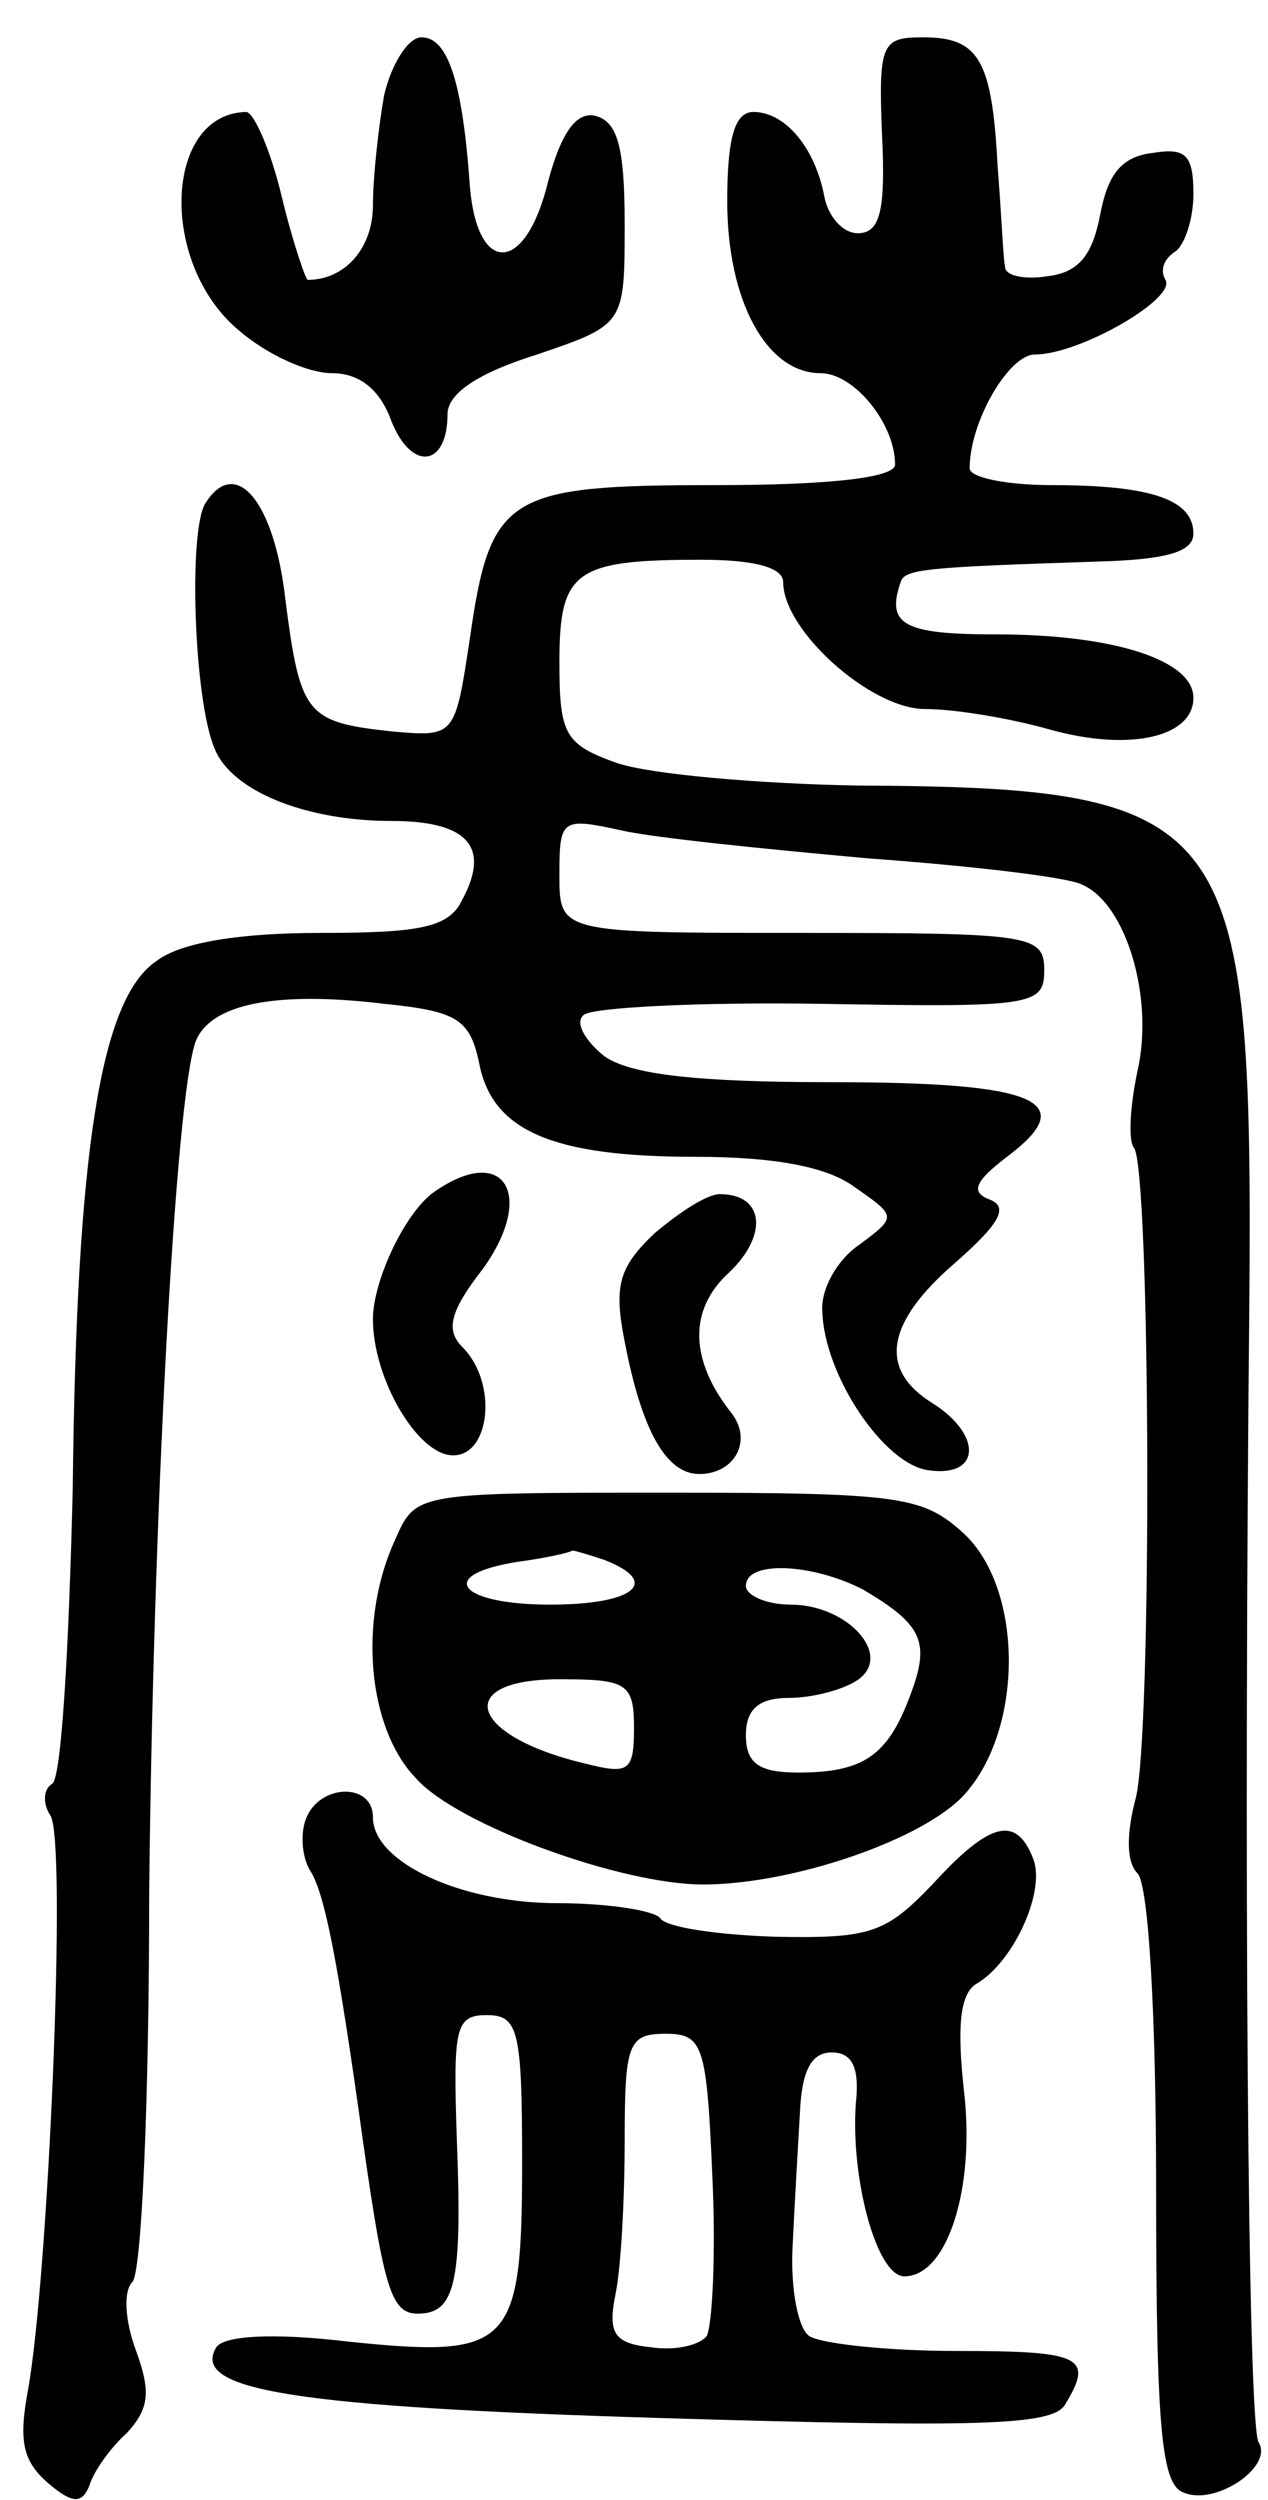
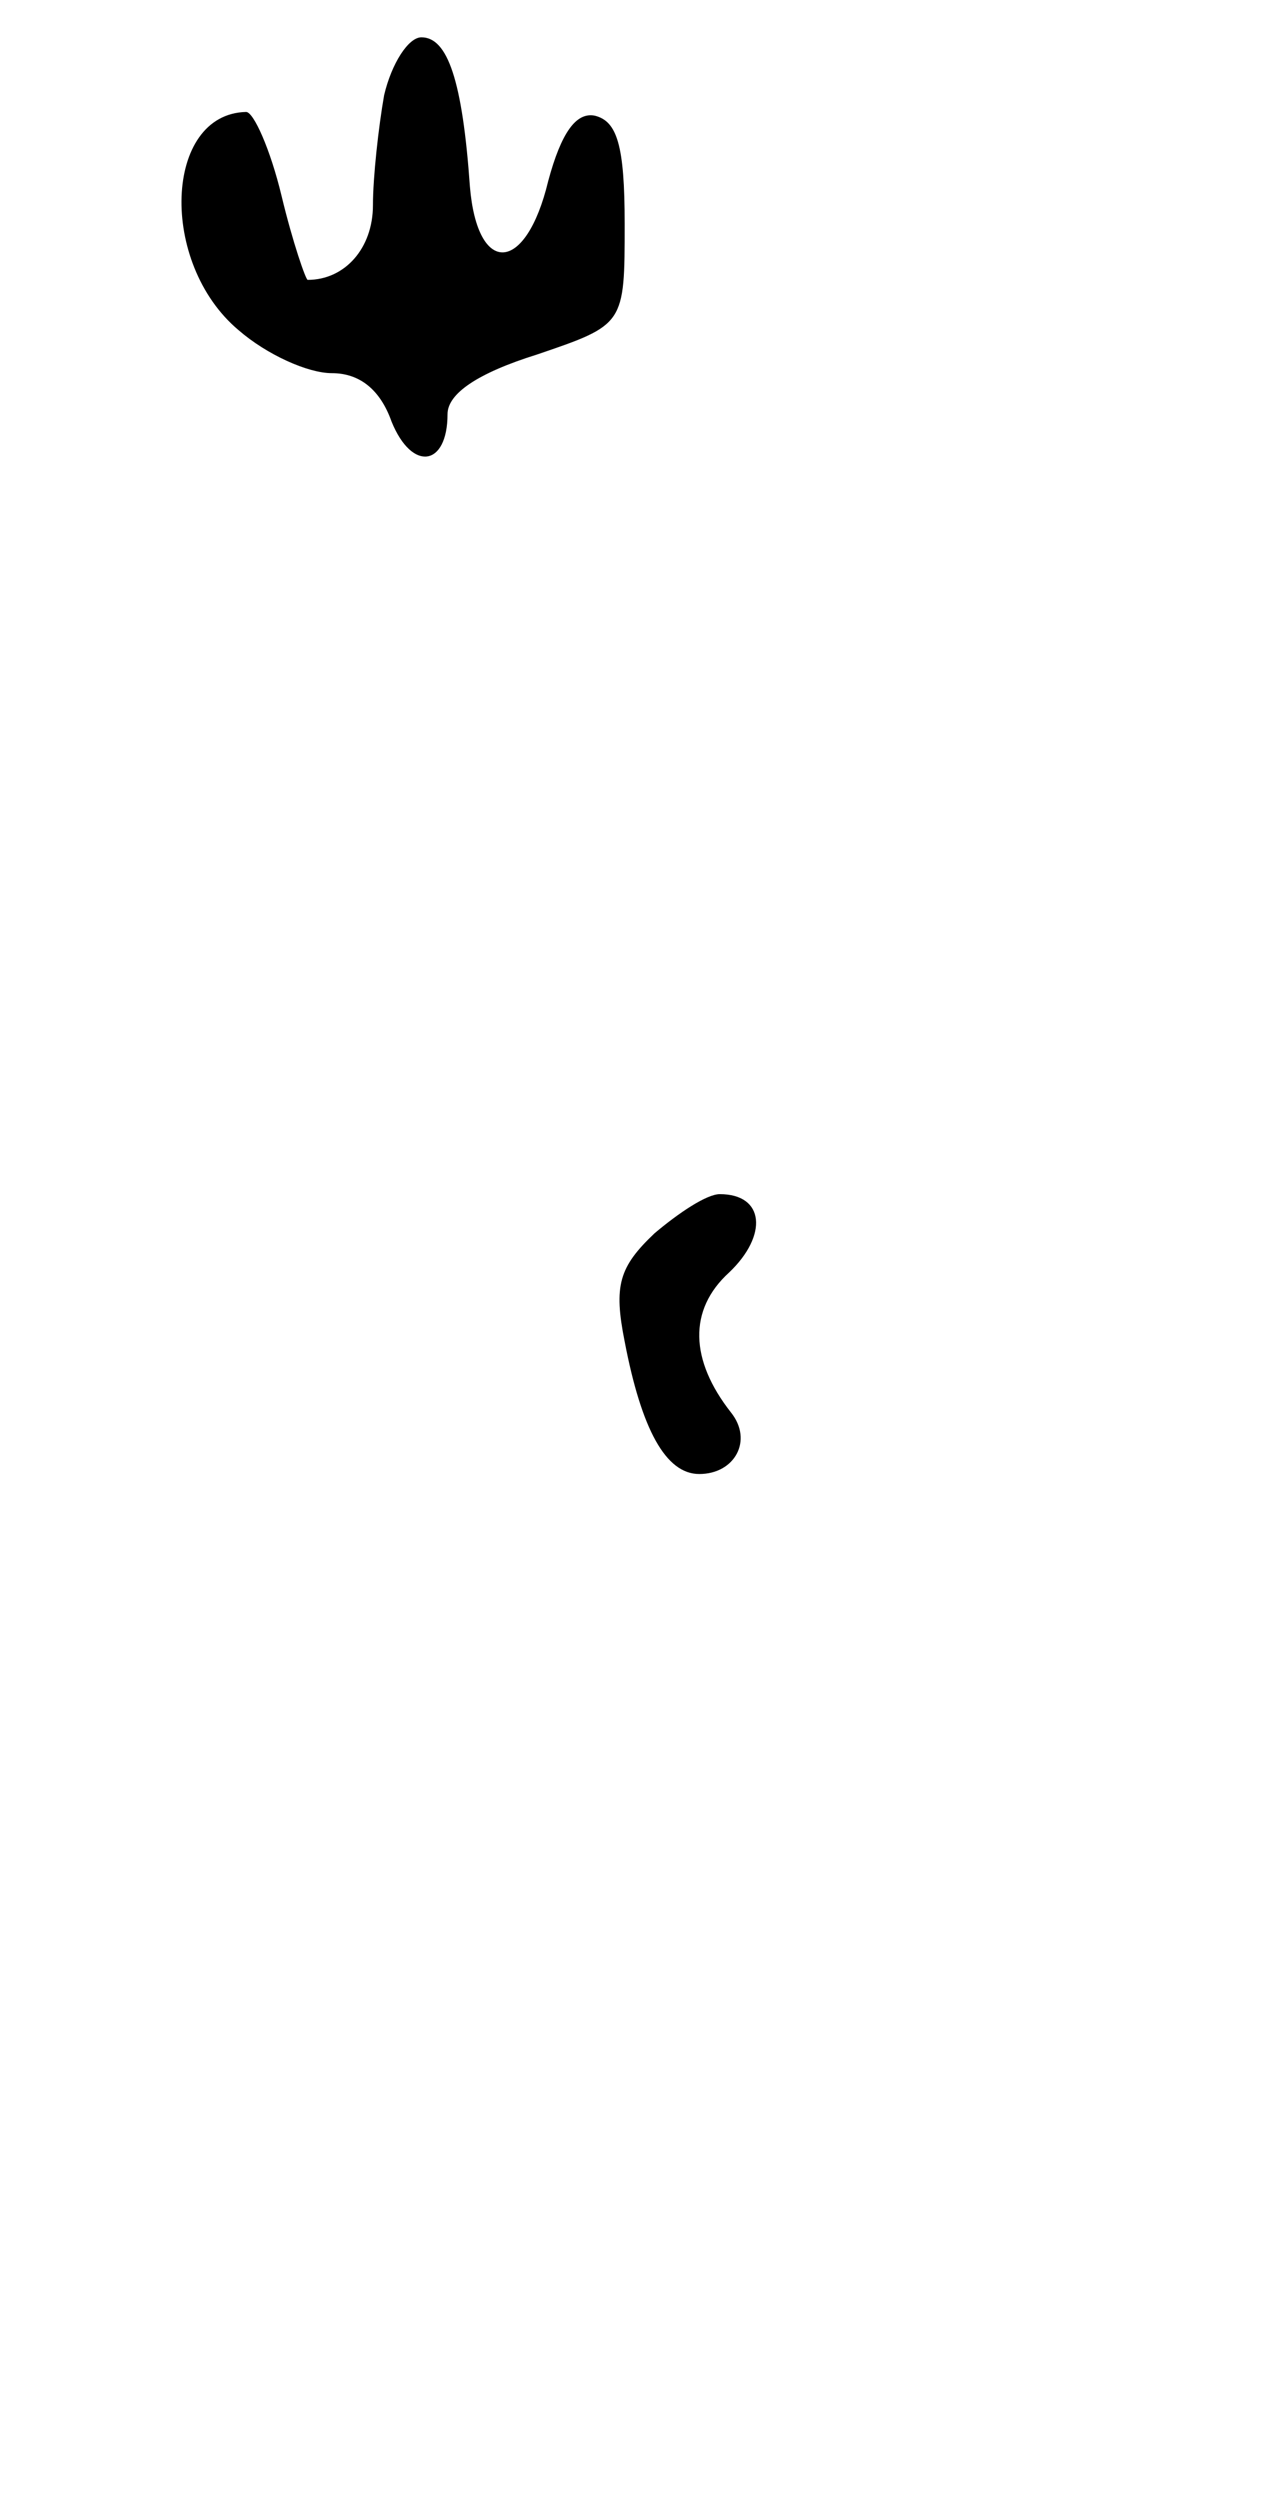
<svg xmlns="http://www.w3.org/2000/svg" version="1.0" width="68" height="134" viewBox="0 0 68 134">
  <g transform="translate(0,134) scale(0.1,-0.1)">
    <path d="M206 1289 c-3 -17 -6 -44 -6 -59 0 -23 -15 -40 -35 -40 -1 0 -8 20 -14 45 -6 25 -15 45 -19 45 -44 -1 -47 -81 -4 -117 15 -13 37 -23 50 -23 15 0 26 -9 32 -26 11 -27 30 -24 30 4 0 11 16 22 48 32 47 16 47 16 47 70 0 42 -4 55 -16 58 -10 2 -18 -9 -25 -35 -12 -50 -38 -51 -42 -3 -4 57 -12 80 -26 80 -7 0 -16 -14 -20 -31z" />
-     <path d="M473 1268 c2 -41 -1 -53 -13 -53 -8 0 -16 9 -18 20 -5 26 -21 45 -38 45 -10 0 -14 -14 -14 -48 0 -53 21 -92 50 -92 18 0 40 -27 40 -49 0 -7 -35 -11 -96 -11 -112 0 -121 -5 -132 -82 -8 -53 -8 -53 -42 -50 -46 5 -49 9 -57 71 -6 53 -27 77 -43 51 -9 -15 -6 -105 5 -131 9 -23 49 -39 95 -39 41 0 53 -14 38 -42 -7 -15 -22 -18 -76 -18 -43 0 -75 -5 -88 -15 -30 -20 -43 -101 -45 -283 -2 -84 -6 -155 -11 -158 -5 -3 -5 -11 -1 -17 9 -13 -1 -247 -12 -308 -5 -27 -3 -38 11 -50 13 -11 18 -11 22 -1 2 7 11 20 20 28 12 13 13 22 5 44 -6 16 -7 32 -2 37 5 5 9 98 9 208 2 200 14 428 25 457 8 20 43 27 101 20 39 -4 46 -8 51 -32 7 -36 39 -50 116 -50 41 0 70 -5 85 -16 23 -16 23 -16 3 -31 -12 -8 -21 -24 -20 -36 1 -34 33 -82 57 -85 28 -4 29 19 2 36 -29 18 -25 43 12 75 24 21 29 30 19 34 -11 4 -8 10 9 23 40 30 16 40 -94 40 -72 0 -108 4 -122 14 -10 8 -16 18 -11 22 4 4 61 7 127 6 114 -2 120 -1 120 18 0 19 -7 20 -130 20 -130 0 -130 0 -130 31 0 30 1 31 33 24 17 -4 77 -10 132 -15 55 -4 107 -10 115 -14 24 -10 39 -61 30 -100 -4 -19 -5 -37 -2 -41 9 -9 10 -316 1 -349 -5 -19 -5 -34 1 -40 6 -6 10 -77 10 -168 0 -132 3 -160 15 -164 17 -7 48 14 40 27 -6 8 -8 316 -5 612 2 260 -9 275 -211 276 -53 1 -110 6 -128 12 -28 10 -31 15 -31 54 0 49 8 55 76 55 28 0 44 -4 44 -12 0 -26 47 -68 76 -68 16 0 46 -5 67 -11 43 -12 77 -4 77 17 0 20 -42 34 -106 34 -49 0 -59 5 -51 28 2 7 13 8 105 11 37 1 52 5 52 15 0 18 -22 26 -76 26 -24 0 -44 4 -44 9 0 25 21 61 35 61 24 0 76 30 70 40 -3 5 -1 11 5 15 5 3 10 17 10 31 0 21 -4 25 -22 22 -17 -2 -24 -12 -28 -33 -4 -21 -11 -31 -28 -33 -12 -2 -23 0 -23 5 -1 4 -2 29 -4 54 -3 57 -10 69 -40 69 -22 0 -24 -3 -22 -52z" />
-     <path d="M234 702 c-16 -10 -34 -48 -34 -69 0 -32 24 -73 43 -73 20 0 24 39 5 58 -9 9 -7 19 11 42 28 39 12 67 -25 42z" />
    <path d="M351 679 c-19 -18 -22 -28 -16 -58 9 -47 22 -71 40 -71 19 0 29 18 17 33 -22 28 -23 55 -1 75 21 20 19 42 -5 42 -7 0 -22 -10 -35 -21z" />
-     <path d="M212 515 c-20 -43 -15 -101 11 -128 22 -25 110 -57 154 -57 48 0 118 24 140 48 32 35 32 110 0 140 -22 20 -33 22 -159 22 -135 0 -135 0 -146 -25z m112 -11 c31 -12 16 -24 -29 -24 -49 0 -62 16 -17 23 15 2 28 5 29 6 1 0 8 -2 17 -5z m139 -16 c32 -19 36 -28 25 -57 -12 -32 -25 -41 -60 -41 -21 0 -28 5 -28 20 0 14 7 20 23 20 12 0 28 4 36 9 21 13 -4 41 -35 41 -13 0 -24 5 -24 10 0 14 36 12 63 -2z m-123 -74 c0 -24 -3 -25 -27 -19 -62 15 -70 45 -13 45 36 0 40 -2 40 -26z" />
-     <path d="M164 365 c-3 -8 -2 -20 2 -27 8 -12 15 -47 29 -148 11 -77 15 -90 29 -90 20 0 24 16 21 93 -2 60 -1 67 16 67 17 0 19 -8 19 -79 0 -99 -6 -105 -93 -96 -42 5 -67 3 -71 -3 -14 -23 41 -32 240 -38 168 -5 208 -4 215 7 16 26 9 29 -58 29 -38 0 -73 4 -79 8 -6 4 -10 25 -9 47 1 22 3 55 4 73 1 22 6 32 17 32 11 0 15 -8 13 -27 -3 -40 11 -93 26 -93 23 0 38 47 32 99 -4 36 -2 53 7 58 20 12 37 50 30 67 -9 23 -23 20 -54 -14 -25 -26 -33 -29 -84 -28 -31 1 -59 5 -62 10 -3 4 -28 8 -55 8 -52 0 -99 22 -99 46 0 19 -29 18 -36 -1z m218 -191 c2 -42 0 -80 -3 -86 -4 -5 -17 -8 -30 -6 -20 2 -23 8 -19 28 3 14 5 51 5 83 0 52 2 57 22 57 20 0 22 -6 25 -76z" />
  </g>
</svg>